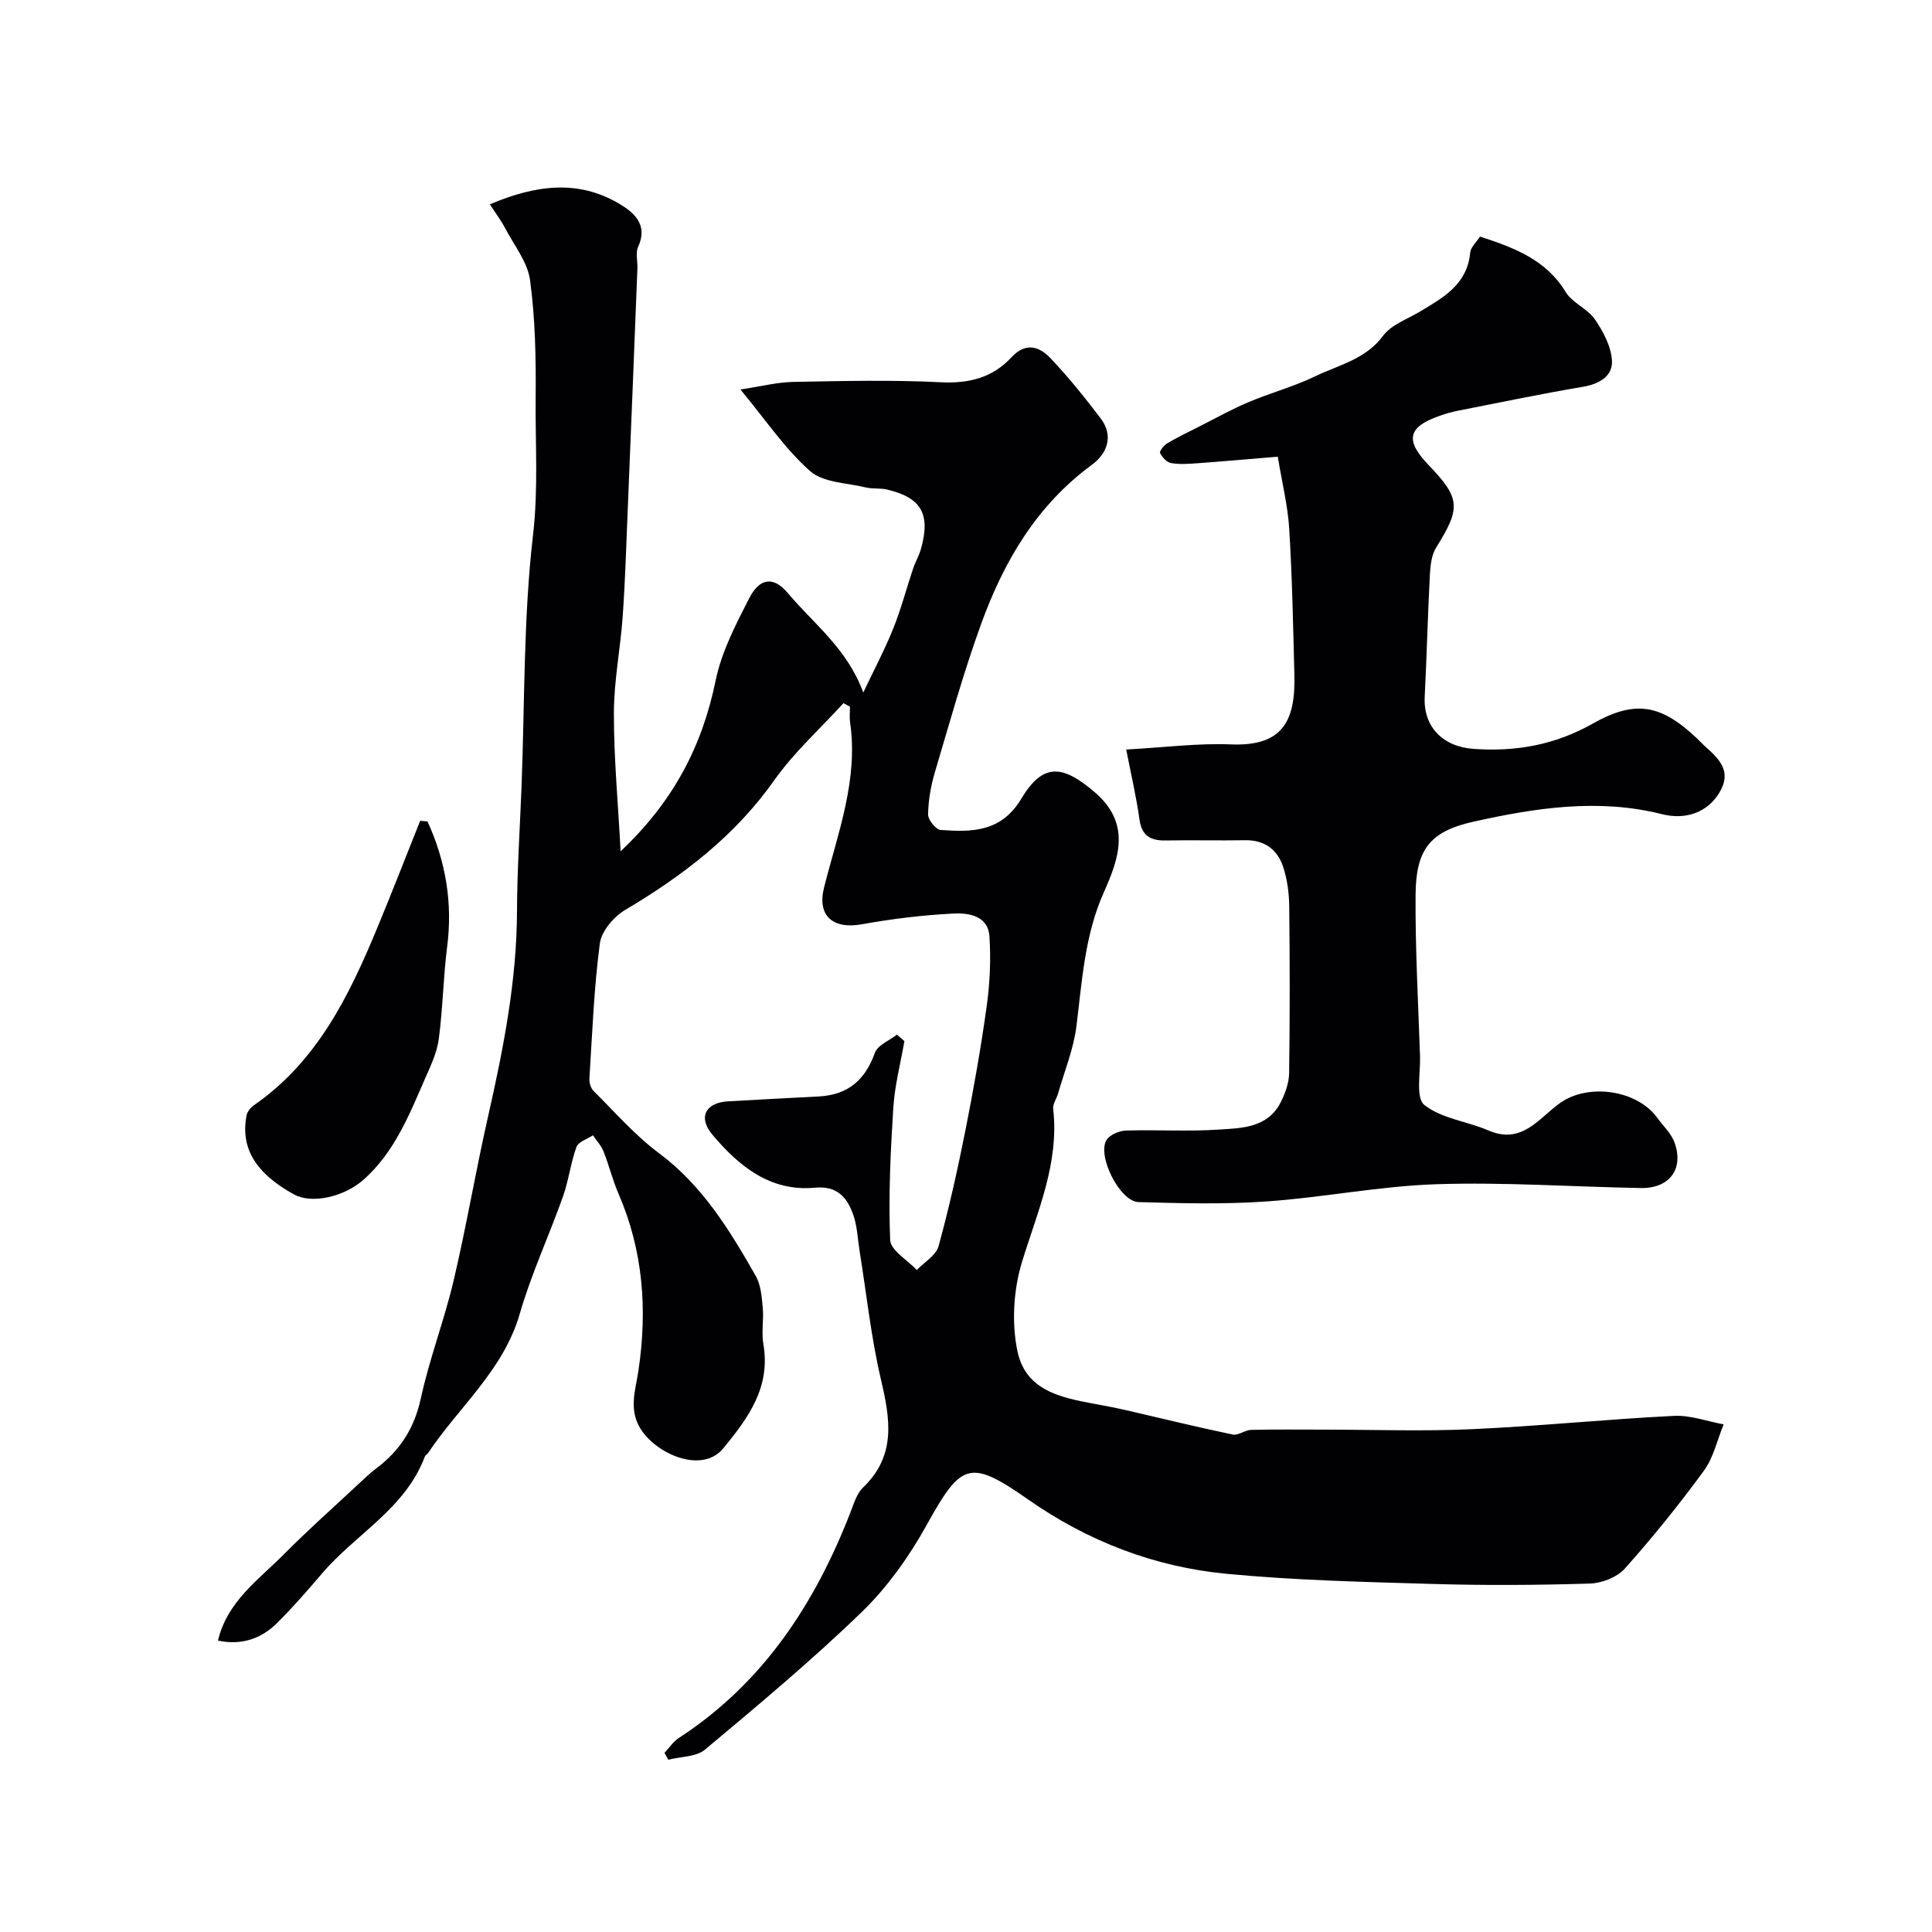
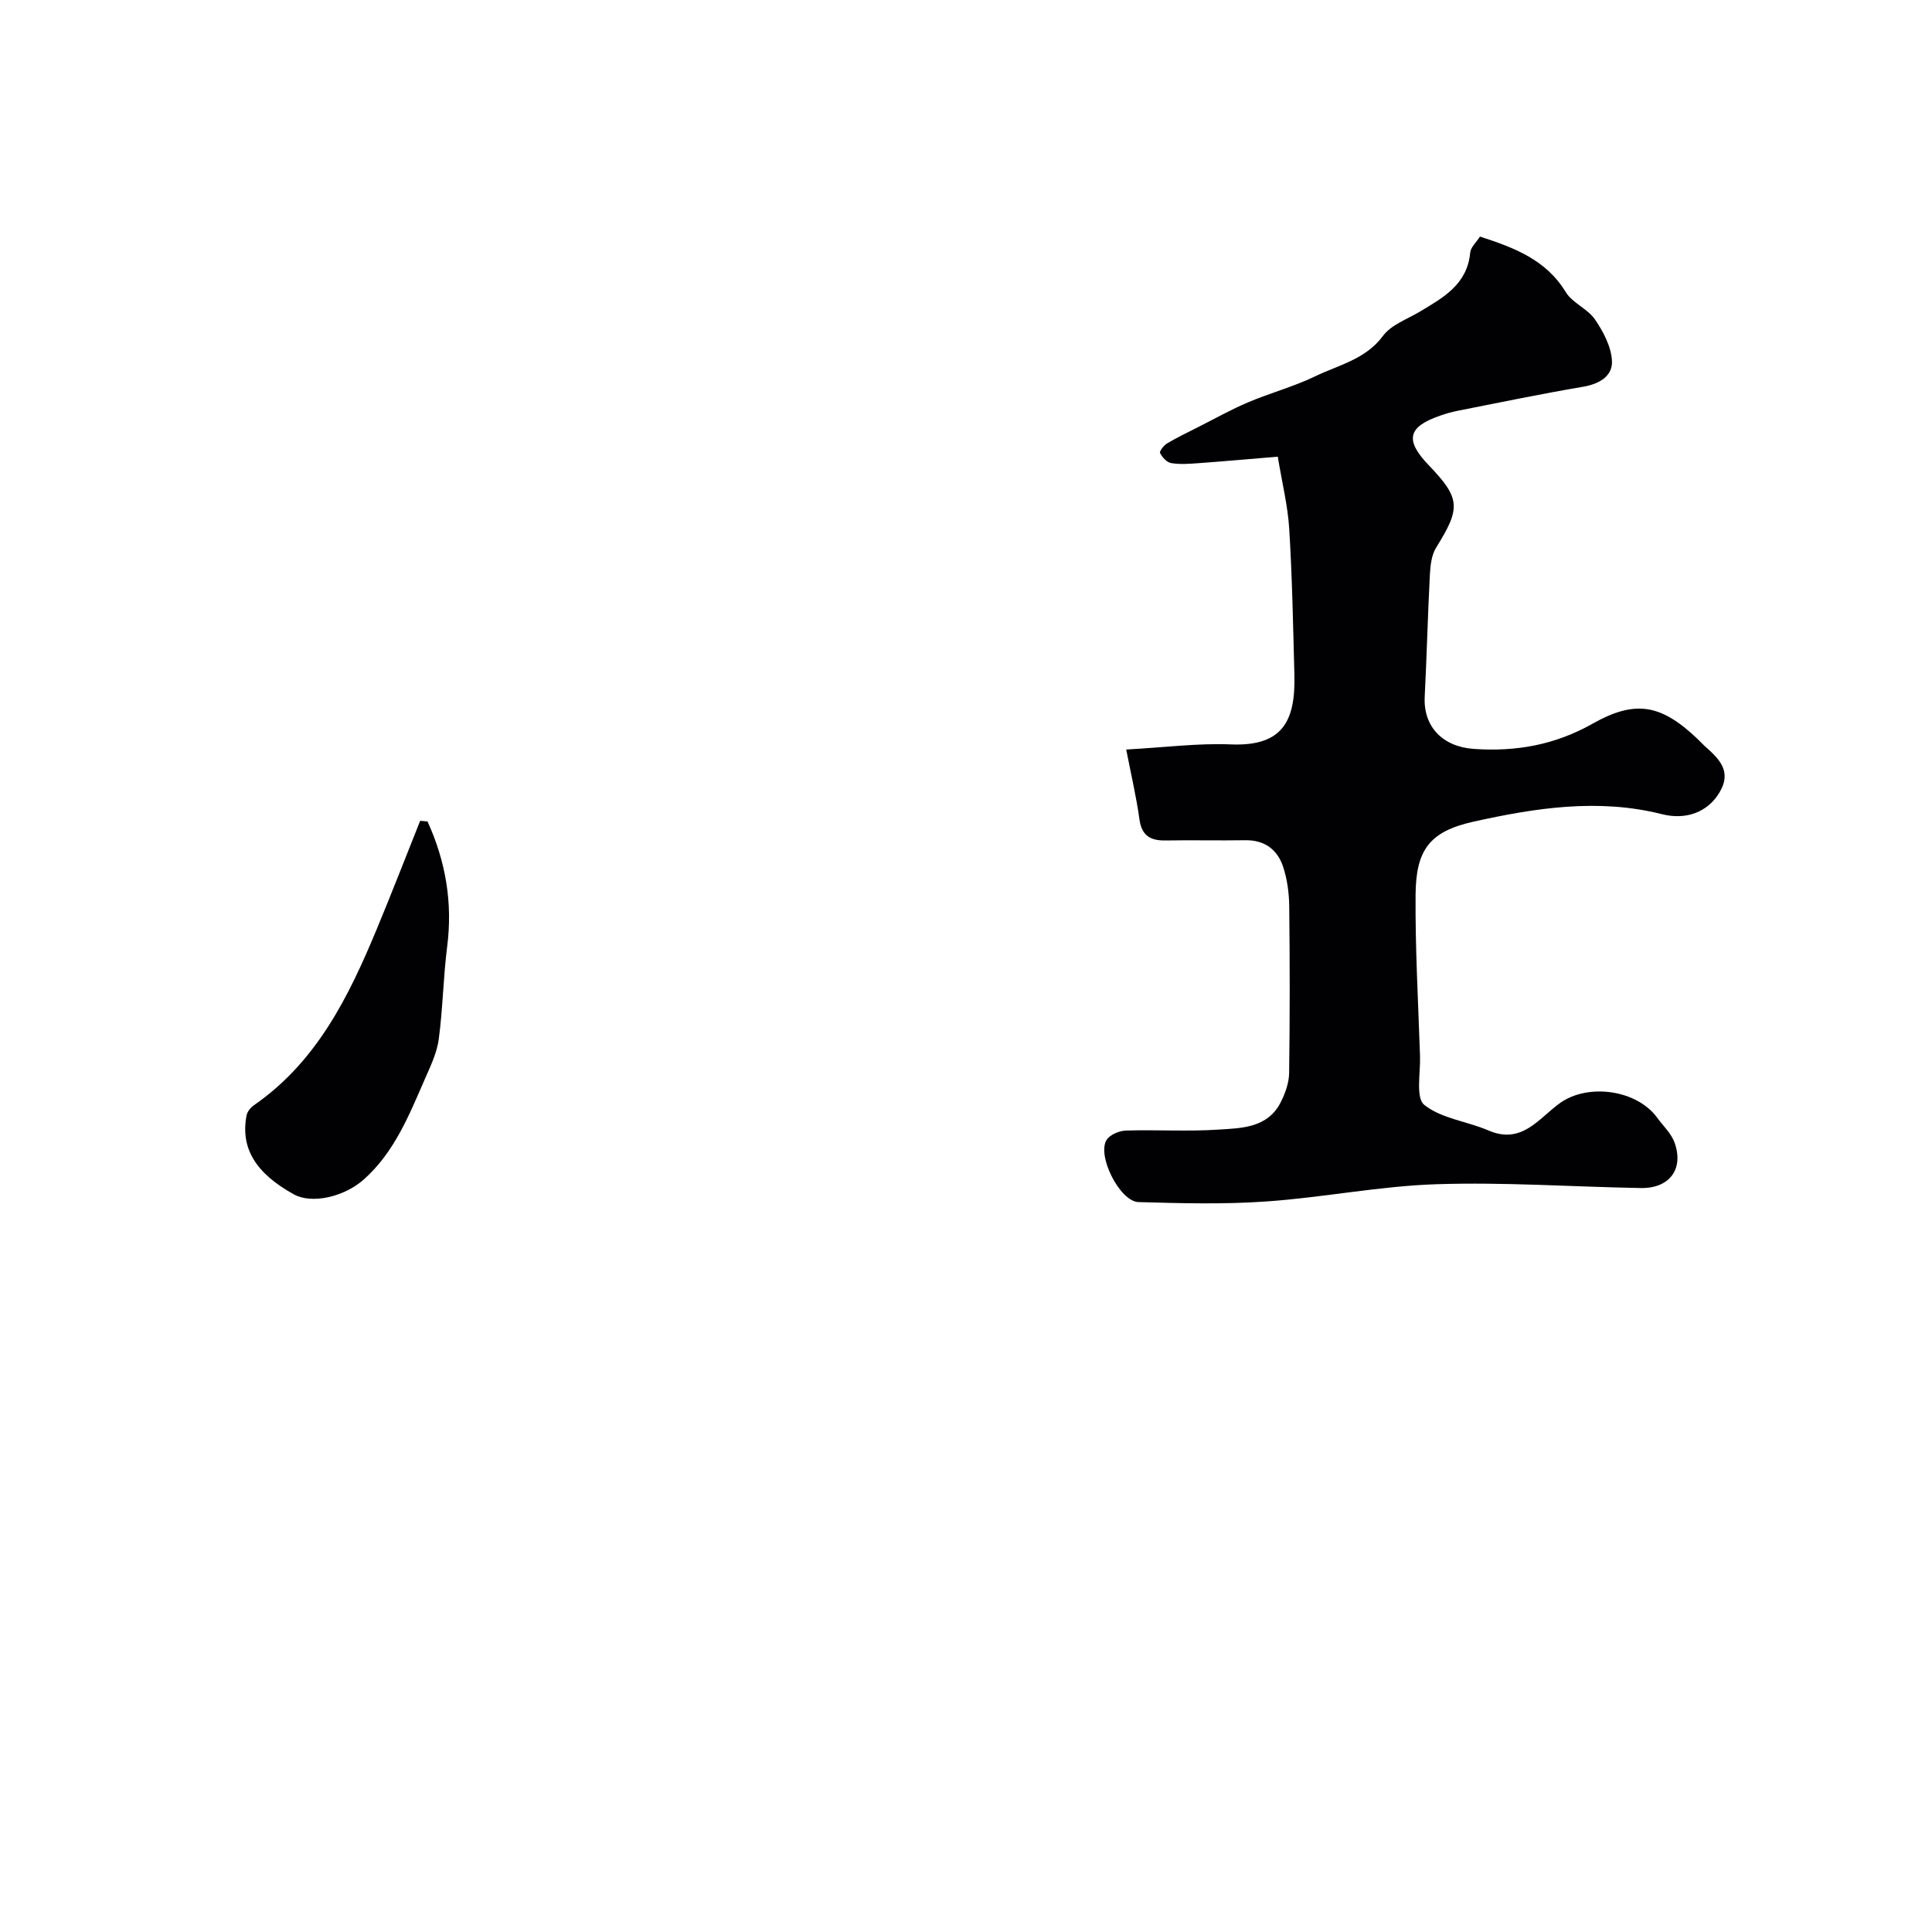
<svg xmlns="http://www.w3.org/2000/svg" enable-background="new 0 0 400 400" viewBox="0 0 400 400">
  <g fill="#010103">
-     <path d="m137.58 362.91c.98-1.04 1.8-2.33 2.96-3.08 17.41-11.33 28.14-27.7 35.51-46.65.71-1.82 1.31-3.93 2.63-5.2 6.91-6.62 5.63-14.18 3.71-22.37-2.04-8.7-2.98-17.67-4.41-26.52-.41-2.57-.49-5.28-1.36-7.69-1.27-3.5-3.29-5.94-7.93-5.5-9.22.86-15.74-4.48-21.21-10.99-3.02-3.6-1.38-6.62 3.22-6.89 6.26-.36 12.53-.68 18.79-1.01 6.07-.31 9.63-3.4 11.65-9.04.57-1.59 2.98-2.53 4.55-3.76.52.45 1.04.89 1.56 1.34-.8 4.6-2.01 9.18-2.3 13.82-.58 9.11-1.02 18.26-.65 27.36.09 2.14 3.59 4.15 5.52 6.21 1.55-1.63 3.98-3.02 4.5-4.94 2.2-7.99 4-16.1 5.61-24.23 1.68-8.48 3.19-17 4.37-25.56.65-4.73.87-9.6.55-14.36-.29-4.28-4.31-4.87-7.45-4.71-6.36.32-12.74 1.1-19.01 2.23-5.98 1.07-9.23-1.81-7.79-7.57 2.83-11.25 7.14-22.27 5.4-34.24-.15-1.06-.02-2.17-.02-3.25-.45-.24-.9-.48-1.35-.73-4.81 5.28-10.21 10.14-14.3 15.93-8.17 11.57-18.94 19.79-30.91 26.89-2.35 1.39-4.89 4.39-5.23 6.92-1.22 9.28-1.57 18.67-2.16 28.02-.05.84.29 1.97.87 2.54 4.41 4.37 8.54 9.15 13.48 12.83 9.06 6.73 14.68 15.97 20.08 25.44 1.07 1.87 1.25 4.35 1.46 6.59.24 2.48-.3 5.06.12 7.48 1.56 8.95-3.06 15.27-8.29 21.64-4.21 5.13-13.08 1.53-16.7-3.4-3.13-4.26-1.47-8.58-.86-12.73 1.87-12.63.97-24.82-4.15-36.62-1.22-2.83-1.95-5.86-3.09-8.73-.48-1.21-1.44-2.22-2.19-3.33-1.18.79-3.01 1.34-3.41 2.42-1.21 3.34-1.62 6.96-2.81 10.31-2.88 8.11-6.55 15.98-8.93 24.23-3.38 11.7-12.6 19.26-18.98 28.82-.18.27-.56.44-.67.73-4.03 10.8-14.35 16.06-21.33 24.26-3 3.52-6.04 7.02-9.32 10.26-3.31 3.27-7.39 4.59-12.18 3.59 1.93-8.17 8.44-12.6 13.7-17.92 4.89-4.94 10.1-9.56 15.18-14.3 1.26-1.18 2.51-2.39 3.89-3.43 4.89-3.68 7.88-8.29 9.22-14.47 1.78-8.22 4.85-16.16 6.78-24.35 2.65-11.24 4.57-22.66 7.12-33.92 3.19-14.07 5.97-28.15 6.02-42.68.03-8.6.61-17.2.94-25.8.67-17.37.38-34.84 2.38-52.06 1.11-9.6.45-18.96.54-28.42.08-8.1-.08-16.27-1.15-24.27-.51-3.8-3.34-7.31-5.22-10.9-.81-1.54-1.88-2.95-3.11-4.85 9.39-3.97 18.21-5.21 26.82-.1 3.01 1.78 5.99 4.33 3.88 8.9-.57 1.24-.09 2.96-.15 4.46-.66 16.7-1.32 33.4-2.01 50.1-.3 7.29-.52 14.59-1.03 21.87-.47 6.71-1.82 13.39-1.83 20.08-.02 9.27.86 18.55 1.39 28.64 10.96-10.32 16.9-21.82 19.67-35.34 1.21-5.92 4.16-11.58 6.95-17.04 2.17-4.25 5.05-4.6 8-1.08 5.29 6.31 12.28 11.46 15.62 20.59 2.08-4.39 4.36-8.69 6.18-13.18 1.64-4.05 2.74-8.32 4.14-12.48.46-1.38 1.23-2.66 1.62-4.05 2.03-7.23.11-10.63-7-12.31-1.43-.34-3-.1-4.42-.44-3.93-.96-8.79-.98-11.52-3.38-5.2-4.59-9.18-10.57-14.43-16.9 4.28-.64 7.6-1.51 10.94-1.57 10.16-.19 20.35-.44 30.49.07 5.85.3 10.75-.92 14.64-5.13 2.96-3.2 5.77-2.31 8.08.11 3.73 3.91 7.13 8.17 10.41 12.47 2.82 3.7 1.32 7.36-1.82 9.66-11.46 8.42-18.24 20.05-22.93 32.99-3.65 10.07-6.52 20.43-9.57 30.71-.83 2.79-1.34 5.76-1.39 8.67-.02 1.1 1.6 3.13 2.58 3.21 6.48.47 12.55.48 16.71-6.45 4.46-7.43 8.46-7.12 15.15-1.42 7.67 6.54 5.1 13.72 1.93 20.82-3.96 8.88-4.48 18.3-5.66 27.7-.59 4.74-2.48 9.31-3.81 13.95-.3 1.06-1.11 2.15-1 3.14 1.28 11.31-3.28 21.29-6.46 31.72-1.76 5.77-2.17 12.59-.94 18.47 1.86 8.87 10.33 9.81 17.77 11.23 1.59.3 3.18.61 4.76.98 7.35 1.7 14.68 3.5 22.06 5.04 1.14.24 2.51-.94 3.79-.97 5.02-.12 10.05-.05 15.08-.05 10.19 0 20.39.37 30.56-.09 13.98-.63 27.92-2.06 41.9-2.76 3.39-.17 6.86 1.13 10.29 1.76-1.32 3.22-2.09 6.86-4.08 9.59-5.12 7-10.59 13.79-16.37 20.26-1.62 1.81-4.78 3.04-7.28 3.11-10.82.33-21.67.4-32.49.08-14.24-.42-28.51-.74-42.68-2.1-14.93-1.42-28.67-6.7-41.1-15.39-12.12-8.48-13.87-7.59-21.01 5.3-3.61 6.51-8.12 12.85-13.44 18.01-10.33 10-21.41 19.24-32.45 28.48-1.83 1.53-5.03 1.43-7.6 2.09-.24-.47-.51-.95-.78-1.42z" />
    <path d="m233.17 155.18c8.18-.45 14.94-1.34 21.66-1.06 10.67.44 13.4-4.77 13.16-14.34-.26-10.1-.45-20.21-1.07-30.29-.29-4.8-1.49-9.55-2.37-14.94-6.16.51-11.39.98-16.63 1.36-1.82.13-3.7.27-5.48-.04-.88-.16-1.82-1.2-2.26-2.08-.18-.35.78-1.59 1.47-2 2.11-1.25 4.33-2.31 6.52-3.42 3.41-1.72 6.75-3.6 10.25-5.08 4.58-1.94 9.46-3.24 13.92-5.4 4.87-2.35 10.39-3.48 14.01-8.37 1.71-2.31 5.05-3.45 7.7-5.05 4.82-2.89 9.73-5.61 10.34-12.16.11-1.14 1.29-2.18 2.02-3.33 7.07 2.3 13.65 4.75 17.75 11.48 1.39 2.28 4.54 3.45 6.07 5.69 1.72 2.52 3.36 5.63 3.51 8.56.16 3.14-2.59 4.79-5.96 5.36-8.65 1.47-17.24 3.25-25.85 4.95-1.27.25-2.53.6-3.75 1.03-6.73 2.32-7.36 5.06-2.4 10.24 6.6 6.88 6.69 8.86 1.57 17.06-.97 1.56-1.21 3.73-1.31 5.64-.44 8.42-.64 16.85-1.07 25.28-.31 6.15 3.7 10.33 10.13 10.78 8.76.62 16.85-.82 24.65-5.23 8.94-5.05 14.25-3.93 21.74 3.2.48.46.92.96 1.42 1.41 2.91 2.61 5.77 5.15 3.09 9.64-2.4 4.03-6.85 5.78-11.94 4.49-13.13-3.31-26.17-1.29-38.96 1.55-9.21 2.04-11.95 5.93-12.02 15.18-.08 11.12.55 22.24.92 33.36.12 3.49-.94 8.65.89 10.11 3.56 2.84 8.87 3.39 13.28 5.29 6.96 3.01 10.45-2.58 14.86-5.71 5.8-4.1 15.85-2.71 20.05 3.04 1.25 1.72 2.95 3.29 3.63 5.21 1.95 5.48-1.09 9.49-7.01 9.38-14.1-.25-28.22-1.25-42.29-.79-11.76.38-23.45 2.75-35.22 3.57-8.79.62-17.65.38-26.47.13-3.88-.11-8.67-9.66-6.6-12.89.69-1.07 2.6-1.87 3.97-1.92 6.35-.2 12.72.22 19.05-.19 4.89-.31 10.34-.31 13.05-5.73.92-1.83 1.68-3.97 1.71-5.98.16-11.49.15-22.99.02-34.49-.03-2.75-.4-5.61-1.26-8.21-1.18-3.57-3.84-5.58-7.86-5.51-5.5.09-11-.05-16.49.05-3.12.05-4.92-.97-5.4-4.36-.63-4.61-1.71-9.18-2.74-14.47z" />
    <path d="m88.51 170.07c3.75 8.22 5.24 16.79 4.07 25.93-.81 6.35-.89 12.8-1.74 19.15-.38 2.83-1.7 5.57-2.87 8.24-3.27 7.48-6.29 15.13-12.63 20.79-4.07 3.63-10.78 5.17-14.52 3.09-7.91-4.38-11.07-9.57-9.77-16.34.15-.78.84-1.63 1.52-2.1 12.99-9 19.6-22.43 25.41-36.41 3.1-7.45 6.01-14.98 9.01-22.48.52.04 1.02.09 1.52.13z" />
  </g>
</svg>